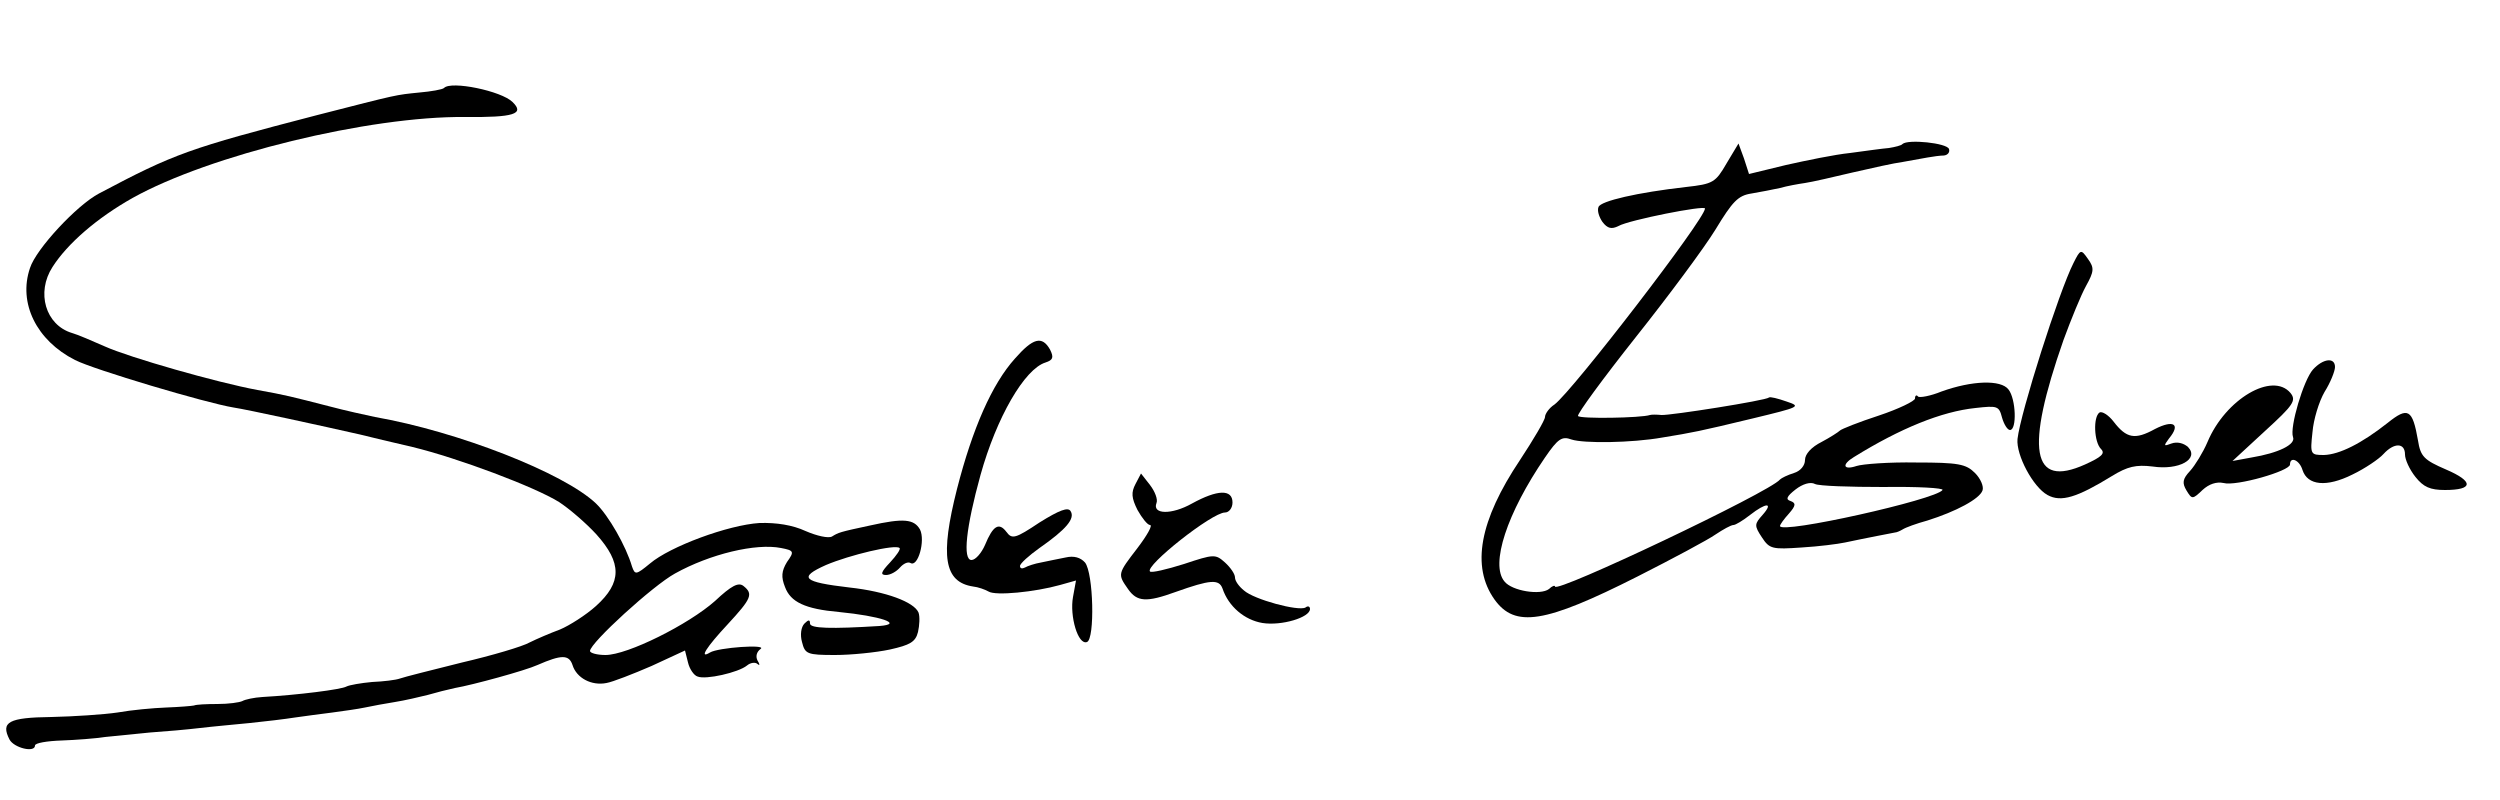
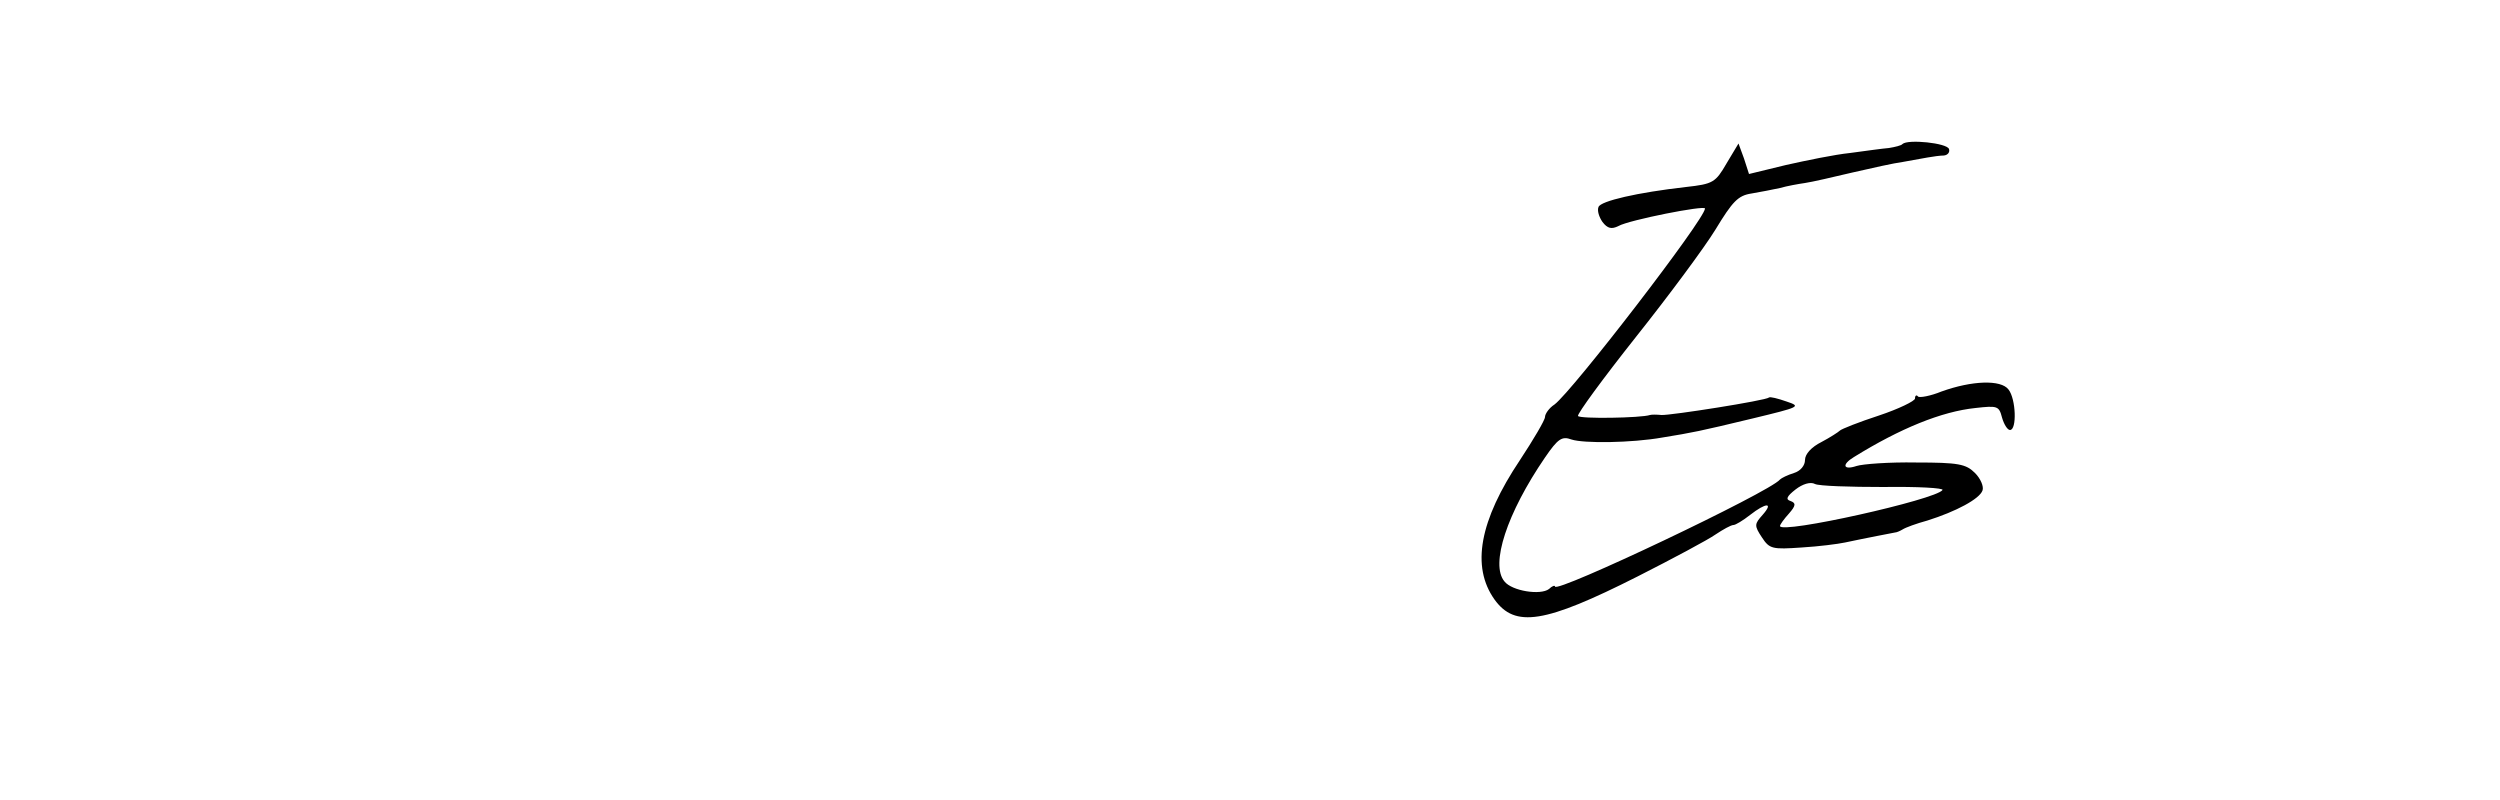
<svg xmlns="http://www.w3.org/2000/svg" version="1.0" width="500pt" height="160pt" viewBox="0 0 500 160" preserveAspectRatio="xMidYMid meet">
  <g transform="translate(0,160) scale(0.1,-0.1)" fill="#000000" stroke="none">
-     <path d="M888 1424 c-3 -3 -26 -7 -49 -9 -49 -5 -40 -3 -204 -45 -258 -67 -286 -77 -437 -157 -44 -23 -126 -111 -138 -149 -24 -70 13 -145 90 -184 37 -19 262 -86 317 -95 27 -4 178 -37 253 -54 19 -5 67 -16 105 -25 91 -22 245 -80 293 -110 20 -13 54 -42 75 -65 51 -57 51 -96 -1 -143 -20 -18 -53 -39 -72 -47 -19 -7 -47 -19 -61 -26 -14 -8 -75 -26 -135 -40 -60 -15 -116 -29 -124 -32 -8 -3 -33 -6 -56 -7 -22 -2 -45 -6 -51 -9 -10 -6 -98 -17 -168 -21 -17 -1 -35 -5 -40 -8 -6 -3 -28 -6 -50 -6 -22 0 -43 -1 -47 -3 -5 -1 -29 -3 -55 -4 -27 -1 -70 -5 -98 -10 -27 -4 -87 -8 -132 -9 -86 -1 -102 -10 -84 -45 9 -17 51 -27 51 -12 0 5 24 9 53 10 28 1 68 4 87 7 19 2 60 6 90 9 30 2 75 6 100 9 25 3 70 7 100 10 30 3 71 8 90 11 19 3 53 7 75 10 22 3 51 7 65 10 14 3 41 8 60 11 19 3 49 10 65 14 17 5 41 11 55 14 35 6 141 35 165 46 48 21 63 21 70 0 8 -26 38 -42 68 -36 12 2 53 18 90 34 l67 31 6 -24 c3 -13 12 -26 19 -28 16 -7 82 8 99 22 7 6 17 7 21 3 5 -4 5 -1 0 7 -4 8 -2 17 6 23 15 10 -85 3 -101 -7 -23 -14 -7 11 35 56 48 52 52 61 32 77 -10 8 -24 1 -57 -30 -53 -47 -175 -108 -219 -108 -17 0 -31 4 -31 8 0 16 126 131 170 155 70 39 162 61 212 51 26 -5 27 -7 12 -28 -11 -18 -12 -30 -4 -50 11 -30 40 -44 108 -50 82 -8 131 -24 81 -28 -97 -6 -139 -5 -139 5 0 8 -3 8 -11 0 -7 -7 -9 -23 -5 -37 6 -24 10 -26 66 -26 32 0 82 5 110 11 40 9 51 15 56 35 3 13 4 31 1 39 -9 21 -65 42 -138 50 -94 11 -103 20 -47 45 47 20 139 42 147 34 3 -2 -6 -15 -19 -29 -18 -19 -20 -25 -8 -25 9 0 21 7 28 15 7 8 16 12 21 9 15 -9 30 45 19 67 -12 21 -33 23 -100 8 -61 -13 -63 -14 -76 -22 -7 -4 -30 1 -53 11 -26 12 -58 17 -92 16 -63 -4 -179 -47 -219 -81 -28 -23 -30 -23 -36 -6 -12 41 -47 102 -72 126 -64 61 -276 144 -442 173 -19 4 -60 13 -90 21 -78 20 -89 23 -145 33 -81 15 -256 65 -305 87 -25 11 -55 24 -66 27 -53 16 -72 81 -39 132 30 47 89 98 160 138 154 86 474 164 665 162 98 -1 120 6 95 30 -22 22 -123 43 -137 28z" />
    <path d="M3805 1312 c-2 -3 -15 -6 -27 -8 -13 -1 -48 -6 -78 -10 -30 -3 -88 -15 -128 -24 l-74 -18 -10 31 -11 30 -24 -40 c-22 -38 -27 -41 -81 -47 -97 -11 -171 -28 -175 -40 -3 -7 1 -20 8 -30 10 -13 18 -15 32 -8 21 12 173 42 173 35 0 -21 -265 -365 -301 -392 -11 -7 -19 -19 -19 -25 0 -6 -23 -45 -50 -86 -81 -121 -98 -213 -51 -279 41 -57 100 -48 286 46 71 36 142 74 156 84 15 10 31 19 36 19 4 0 19 9 33 20 32 25 48 26 25 0 -16 -18 -17 -21 -1 -45 15 -23 21 -24 79 -20 34 2 73 7 87 10 42 9 95 19 100 20 3 0 10 3 15 6 6 4 28 12 50 18 57 18 104 43 110 60 3 8 -4 24 -15 35 -18 18 -33 21 -118 21 -53 1 -107 -3 -119 -7 -27 -9 -30 3 -5 18 92 57 175 91 243 98 44 5 47 4 53 -19 4 -14 11 -25 16 -25 14 0 12 62 -3 81 -15 20 -73 18 -134 -4 -22 -9 -44 -13 -47 -10 -3 4 -6 2 -6 -4 0 -5 -33 -21 -72 -34 -40 -13 -75 -27 -78 -30 -3 -3 -20 -14 -37 -23 -20 -10 -33 -24 -33 -36 0 -11 -9 -22 -22 -26 -13 -4 -25 -10 -28 -13 -20 -25 -450 -229 -450 -214 0 3 -6 1 -12 -5 -17 -13 -74 -4 -89 15 -29 34 5 137 81 248 26 38 34 43 53 36 24 -8 120 -7 182 4 61 10 72 12 180 38 95 23 98 24 68 34 -17 6 -33 10 -35 8 -6 -6 -197 -36 -215 -35 -10 1 -20 1 -23 0 -18 -6 -140 -8 -144 -2 -2 4 50 75 115 157 66 83 138 180 160 216 34 56 45 68 72 72 18 3 43 8 57 11 14 4 36 8 50 10 14 2 57 12 95 21 39 9 84 19 100 21 17 3 39 7 50 9 11 2 26 4 33 4 8 1 12 7 10 13 -4 12 -82 20 -93 10z m-38 -686 c68 1 121 -2 118 -6 -12 -19 -325 -89 -325 -72 0 3 8 14 18 25 14 16 14 21 3 25 -10 3 -8 9 10 23 14 11 30 16 39 11 8 -4 70 -6 137 -6z" />
-     <path d="M4147 1074 c-29 -57 -106 -299 -112 -352 -3 -32 31 -96 60 -112 27 -15 59 -5 129 38 31 19 48 23 81 19 53 -8 94 15 71 39 -9 8 -22 11 -33 7 -16 -6 -16 -5 -5 10 24 29 9 38 -28 19 -40 -22 -57 -19 -83 15 -10 13 -23 21 -28 18 -13 -9 -11 -59 3 -73 9 -9 1 -16 -32 -31 -107 -48 -120 29 -43 249 15 41 35 90 45 108 16 29 17 36 4 54 -14 20 -15 20 -29 -8z" />
-     <path d="M2030 883 c-46 -51 -85 -140 -116 -261 -34 -134 -26 -186 32 -195 10 -1 24 -6 31 -10 14 -9 93 -1 143 13 l32 9 -6 -33 c-7 -38 10 -97 28 -90 16 6 13 138 -4 159 -9 10 -22 14 -39 10 -14 -3 -36 -7 -49 -10 -12 -2 -27 -7 -32 -10 -6 -3 -10 -2 -10 3 0 5 18 21 39 36 53 37 72 59 62 74 -5 8 -22 2 -62 -23 -48 -32 -55 -34 -66 -19 -15 20 -27 13 -43 -26 -7 -16 -19 -30 -27 -30 -18 0 -11 65 18 170 32 115 88 212 130 225 15 5 17 10 9 26 -16 28 -34 23 -70 -18z" />
-     <path d="M4626 861 c-19 -21 -47 -116 -40 -135 6 -15 -29 -32 -83 -41 l-38 -7 65 60 c57 52 63 61 51 76 -36 43 -130 -12 -166 -98 -9 -21 -25 -47 -35 -58 -15 -16 -16 -24 -7 -39 11 -18 12 -18 32 1 13 12 28 17 42 14 25 -7 133 24 133 37 0 17 19 9 25 -11 10 -31 48 -35 100 -9 25 12 53 31 62 41 21 23 43 23 43 -1 0 -10 9 -30 21 -45 16 -20 29 -26 59 -26 57 0 58 17 2 41 -44 19 -51 26 -56 58 -11 63 -20 68 -61 35 -52 -41 -96 -63 -127 -64 -27 0 -28 1 -23 46 2 25 13 61 24 80 12 19 21 42 21 50 0 20 -24 17 -44 -5z" />
-     <path d="M2271 632 c-9 -17 -8 -28 4 -52 9 -16 20 -30 25 -30 6 0 -6 -21 -25 -46 -40 -52 -40 -52 -19 -82 18 -26 37 -27 95 -6 70 25 87 26 94 7 12 -36 44 -63 80 -69 38 -6 95 11 95 28 0 5 -4 7 -9 3 -14 -8 -103 16 -123 34 -10 8 -18 19 -18 26 0 7 -9 20 -20 30 -19 17 -22 17 -82 -3 -35 -11 -65 -18 -68 -15 -11 11 124 118 150 118 8 0 15 9 15 20 0 27 -30 26 -81 -2 -41 -23 -80 -22 -71 1 3 7 -3 23 -13 36 l-18 23 -11 -21z" />
  </g>
</svg>